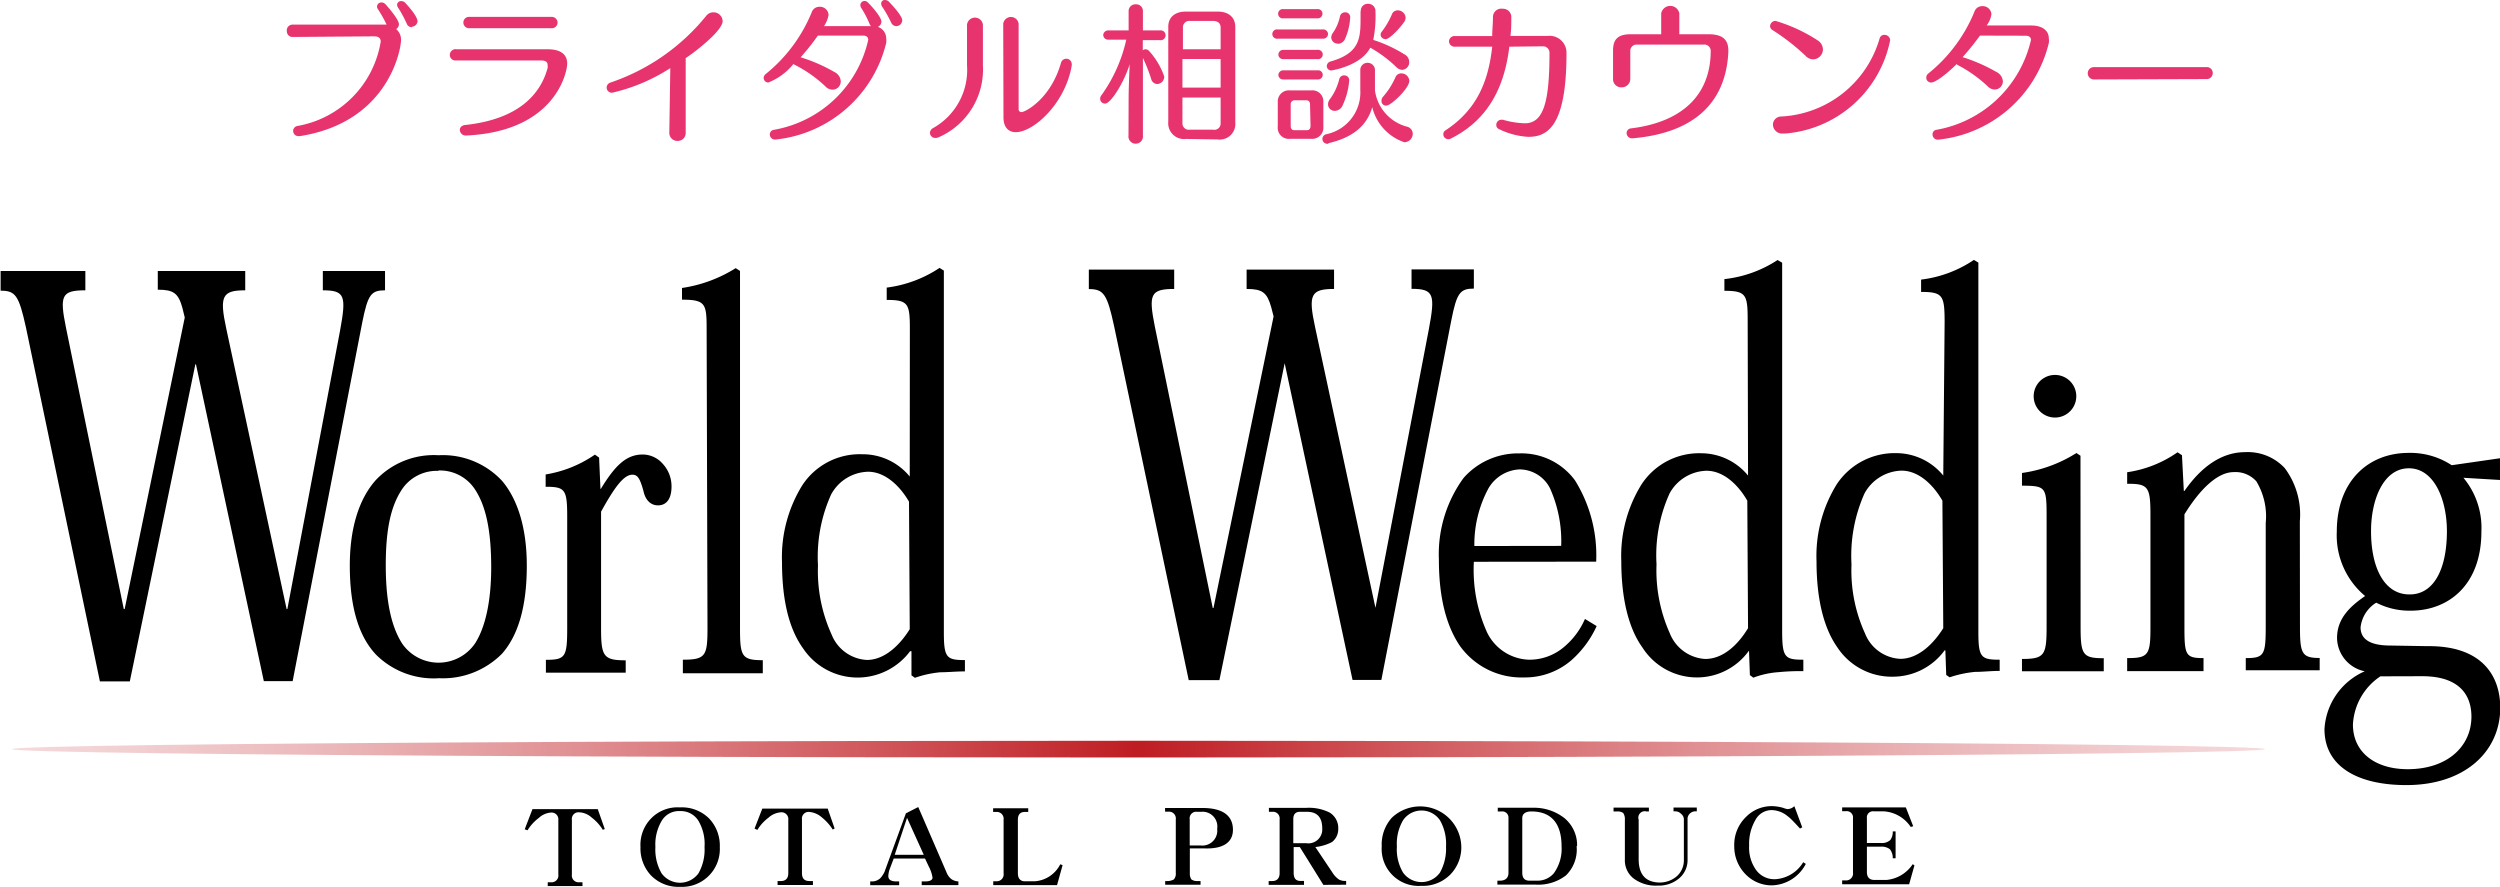
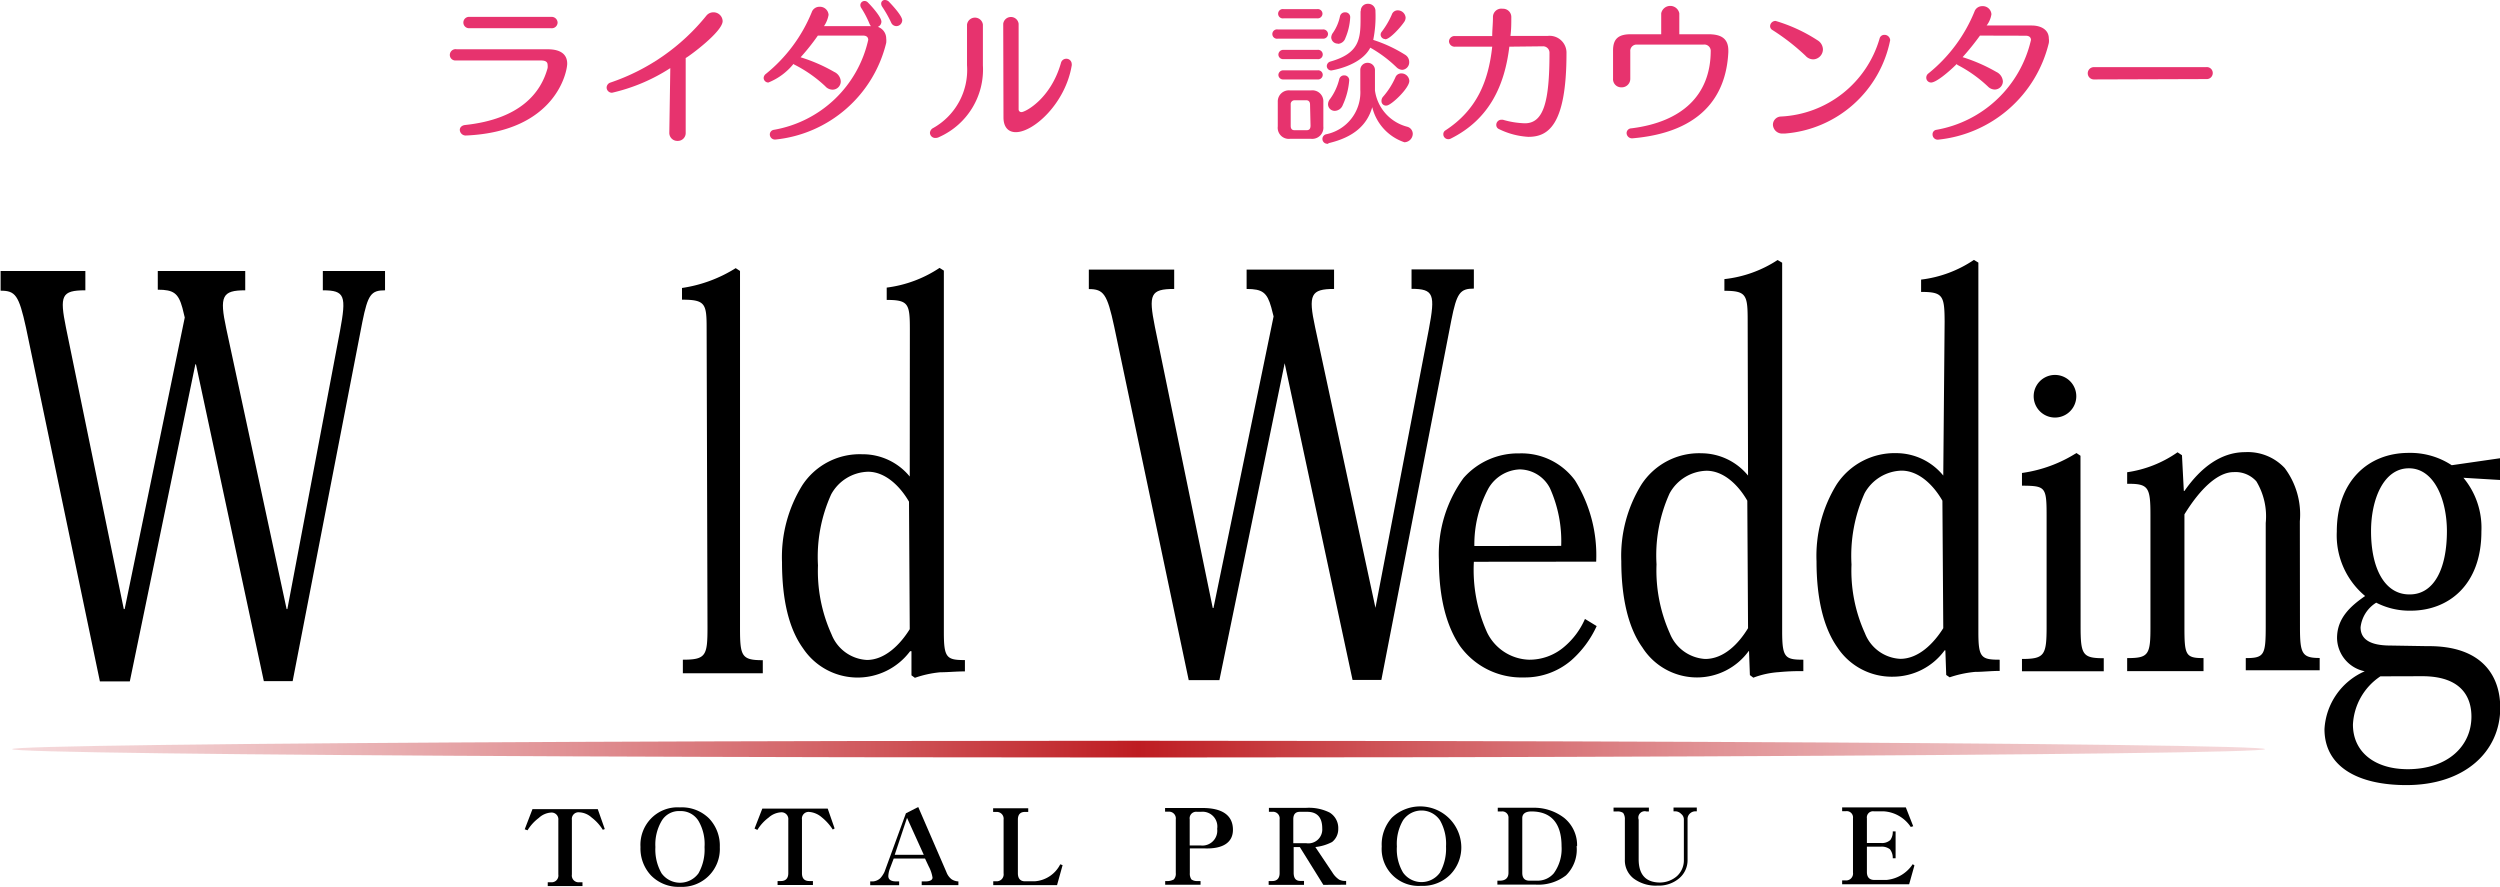
<svg xmlns="http://www.w3.org/2000/svg" viewBox="0 0 202.97 71.99">
  <defs>
    <style>.cls-1{mask:url(#mask);filter:url(#luminosity-noclip-2);}.cls-2{mix-blend-mode:multiply;fill:url(#linear-gradient);}.cls-3{mask:url(#mask-2);}.cls-4{fill:url(#linear-gradient-2);}.cls-5{fill:#e7336e;}.cls-6{fill:url(#名称未設定グラデーション_17);}.cls-7{filter:url(#luminosity-noclip);}</style>
    <filter id="luminosity-noclip" x="0.47" y="-8227.99" width="184.8" height="32766" filterUnits="userSpaceOnUse" color-interpolation-filters="sRGB">
      <feFlood flood-color="#fff" result="bg" />
      <feBlend in="SourceGraphic" in2="bg" />
    </filter>
    <mask id="mask" x="0.47" y="-8227.99" width="184.8" height="32766" maskUnits="userSpaceOnUse">
      <g class="cls-7" />
    </mask>
    <linearGradient id="linear-gradient" x1="1267.79" y1="894.23" x2="1452.58" y2="894.23" gradientTransform="translate(-1267.32 -833.19)" gradientUnits="userSpaceOnUse">
      <stop offset="0" stop-color="#4d4d4d" />
      <stop offset="0.06" stop-color="#565656" />
      <stop offset="0.15" stop-color="#6e6e6e" />
      <stop offset="0.26" stop-color="#969696" />
      <stop offset="0.39" stop-color="#cdcdcd" />
      <stop offset="0.5" stop-color="#fff" />
      <stop offset="0.61" stop-color="#cdcdcd" />
      <stop offset="0.74" stop-color="#969696" />
      <stop offset="0.85" stop-color="#6e6e6e" />
      <stop offset="0.94" stop-color="#565656" />
      <stop offset="1" stop-color="#4d4d4d" />
    </linearGradient>
    <filter id="luminosity-noclip-2" x="0.47" y="60.35" width="184.8" height="1.38" filterUnits="userSpaceOnUse" color-interpolation-filters="sRGB">
      <feFlood flood-color="#fff" result="bg" />
      <feBlend in="SourceGraphic" in2="bg" />
    </filter>
    <mask id="mask-2" x="0.47" y="60.35" width="184.8" height="1.38" maskUnits="userSpaceOnUse">
      <g class="cls-1">
        <path class="cls-2" d="M185.27,61c0,.38-41.37.69-92.4.69S.47,61.42.47,61s41.37-.69,92.4-.69S185.27,60.66,185.27,61Z" />
      </g>
    </mask>
    <linearGradient id="linear-gradient-2" x1="1267.79" y1="894.23" x2="1452.58" y2="894.23" gradientTransform="translate(-1267.32 -833.19)" gradientUnits="userSpaceOnUse">
      <stop offset="0" stop-color="#c8161d" />
      <stop offset="0.5" stop-color="#c8161d" />
      <stop offset="1" stop-color="#c8161d" />
    </linearGradient>
    <linearGradient id="名称未設定グラデーション_17" x1="0.98" y1="60.82" x2="183.9" y2="60.82" gradientUnits="userSpaceOnUse">
      <stop offset="0" stop-color="#f5d9db" />
      <stop offset="0.05" stop-color="#f2d0d2" />
      <stop offset="0.14" stop-color="#ebb8ba" />
      <stop offset="0.25" stop-color="#e09093" />
      <stop offset="0.38" stop-color="#d0595d" />
      <stop offset="0.5" stop-color="#be1d22" />
      <stop offset="0.62" stop-color="#d0595d" />
      <stop offset="0.75" stop-color="#e09093" />
      <stop offset="0.86" stop-color="#ebb8ba" />
      <stop offset="0.95" stop-color="#f2d0d2" />
      <stop offset="1" stop-color="#f5d9db" />
    </linearGradient>
  </defs>
  <g id="レイヤー_2" data-name="レイヤー 2">
    <g id="レイヤー_2-2" data-name="レイヤー 2">
      <path d="M23.76,55.3H21.42L15.91,29.58h-.05L10.54,55.32H8.11l-6-28.72c-.58-2.64-.86-3-2.06-3V22H6.93v1.57c-1.95,0-2.1.43-1.57,3.05l4.69,22.83h.07L15,25.78,14.81,25c-.33-1.2-.72-1.48-2-1.48V22h7.1v1.57c-1.87,0-2.11.46-1.54,3.11l4.9,22.77h.06l4.27-22.56c.53-2.87.42-3.32-1.39-3.32V22h5.05v1.57c-1.13,0-1.39.34-1.84,2.56Z" />
-       <path d="M35.58,38.2a3.4,3.4,0,0,1,3,1.56c.85,1.31,1.29,3.23,1.3,6.2s-.52,5.06-1.32,6.29a3.59,3.59,0,0,1-5.91,0C31.85,51,31.33,49.09,31.32,46s.43-4.89,1.27-6.2a3.4,3.4,0,0,1,3-1.57Zm0,16.86a6.75,6.75,0,0,0,5.19-2c1.24-1.42,2-3.67,2-7.14,0-3-.72-5.35-2-6.87a6.56,6.56,0,0,0-5.16-2.09A6.47,6.47,0,0,0,30.49,39c-1.35,1.53-2.09,3.88-2.09,6.92,0,3.49.78,5.81,2.14,7.24a6.63,6.63,0,0,0,5,1.91Z" />
-       <path d="M48.78,39.69c1.19-1.95,2.09-2.78,3.39-2.79a2.18,2.18,0,0,1,1.66.78,2.69,2.69,0,0,1,.69,1.82c0,1-.41,1.53-1.1,1.53-.5,0-1-.32-1.18-1.17-.28-1-.46-1.32-.9-1.32-.72,0-1.49,1.1-2.54,3V51c0,2.28.18,2.61,2,2.61v1H44.32V53.57c1.6,0,1.73-.24,1.73-2.62v-9c0-2.22-.17-2.43-1.75-2.43v-1a9.79,9.79,0,0,0,4-1.61l.34.24.11,2.54Z" />
      <path d="M57.37,26.65c0-2-.11-2.32-2-2.32v-.95a11.26,11.26,0,0,0,4.36-1.61l.35.23,0,29c0,2.28.13,2.6,1.85,2.6v1.06H55.44V53.56c1.88,0,2-.33,2-2.63Z" />
      <path d="M73.86,51.08c-.76,1.23-2,2.5-3.48,2.5a3.27,3.27,0,0,1-2.87-2.08,12.42,12.42,0,0,1-1.1-5.6,12.3,12.3,0,0,1,1.07-5.76,3.51,3.51,0,0,1,3-1.84c1.4,0,2.6,1.18,3.32,2.43Zm0-12.39h0A4.93,4.93,0,0,0,70,36.88a5.57,5.57,0,0,0-4.87,2.53,11.07,11.07,0,0,0-1.64,6.23c0,3.06.56,5.41,1.71,7a5.32,5.32,0,0,0,8.69.23H74L74,54.83l.28.2a8.73,8.73,0,0,1,2.06-.45c.61,0,1.29-.07,2-.07v-.92c-1.48,0-1.71-.18-1.71-2.24l0-29.38-.35-.22a10,10,0,0,1-4.29,1.6v1c1.78,0,1.88.32,1.88,2.42Z" />
      <path d="M112.15,55.2h-2.34L104.3,29.49h0L99,55.22H96.51l-6.05-28.7c-.57-2.66-.86-3.05-2.06-3.05V21.89h6.93v1.57c-1.94,0-2.09.45-1.57,3.06l4.7,22.84h.06l4.88-23.67-.19-.74c-.34-1.2-.71-1.49-2-1.49V21.89h7.1v1.57c-1.89,0-2.11.46-1.54,3.1l4.9,22.79h0L116,26.76c.54-2.86.42-3.31-1.4-3.31V21.87h5.06v1.56c-1.12,0-1.39.35-1.83,2.57Z" />
      <path d="M119.7,44.33a9.6,9.6,0,0,1,1.15-4.69,3.09,3.09,0,0,1,2.51-1.53,2.79,2.79,0,0,1,2.48,1.53,10.48,10.48,0,0,1,.91,4.68Zm9.89,1.27A11.52,11.52,0,0,0,127.87,39a5.39,5.39,0,0,0-4.51-2.19,5.89,5.89,0,0,0-4.54,2,10.52,10.52,0,0,0-2,6.62c0,3.21.65,5.44,1.7,7A6.15,6.15,0,0,0,123.72,55a5.78,5.78,0,0,0,3.84-1.38,8.29,8.29,0,0,0,2.07-2.79l-.95-.58A6.18,6.18,0,0,1,127,52.51a4.33,4.33,0,0,1-2.88,1.05,3.92,3.92,0,0,1-3.38-2.2,12.32,12.32,0,0,1-1.08-5.75Z" />
      <path d="M141.92,51c-.75,1.24-1.95,2.5-3.48,2.5a3.3,3.3,0,0,1-2.87-2.08,12.5,12.5,0,0,1-1.08-5.6,12.19,12.19,0,0,1,1.06-5.76,3.52,3.52,0,0,1,3-1.84c1.4,0,2.59,1.17,3.31,2.43Zm0-12.39h0a4.92,4.92,0,0,0-3.77-1.81,5.59,5.59,0,0,0-4.88,2.53,11,11,0,0,0-1.64,6.23c0,3,.58,5.43,1.71,7A5.25,5.25,0,0,0,137.77,55a5.19,5.19,0,0,0,4.2-2.14H142l.07,1.95.28.21a7.12,7.12,0,0,1,2.06-.45,17.64,17.64,0,0,1,2-.08v-.93c-1.48,0-1.71-.17-1.72-2.23l0-30-.37-.22A9.82,9.82,0,0,1,140,22.66v.95c1.78,0,1.89.32,1.89,2.43Z" />
      <path d="M157.77,51c-.76,1.22-2,2.49-3.49,2.49a3.25,3.25,0,0,1-2.87-2.08,12.26,12.26,0,0,1-1.09-5.58,12.42,12.42,0,0,1,1.06-5.78,3.54,3.54,0,0,1,3-1.84c1.41,0,2.6,1.18,3.32,2.44Zm0-12.39h0a4.94,4.94,0,0,0-3.78-1.82,5.64,5.64,0,0,0-4.87,2.53,11.06,11.06,0,0,0-1.64,6.25c0,3,.56,5.39,1.7,7a5.29,5.29,0,0,0,4.5,2.37,5.21,5.21,0,0,0,4.2-2.14h.06l.07,2,.28.19a8.93,8.93,0,0,1,2.06-.44c.61,0,1.29-.08,2-.08v-.91c-1.51,0-1.73-.18-1.73-2.24l0-30-.36-.22a9.73,9.73,0,0,1-4.29,1.6v1c1.79,0,1.9.31,1.91,2.43Z" />
      <path d="M168.92,50.84c0,2.31.15,2.6,1.88,2.6V54.5h-6.64v-1c1.84,0,2-.31,2-2.64l0-9c0-2.35-.1-2.41-2-2.43V38.4a11.13,11.13,0,0,0,4.42-1.62l.33.22Z" />
      <path d="M186.73,50.88c0,2.18.15,2.54,1.6,2.54v1l-6,0V53.43c1.52,0,1.62-.27,1.62-2.63V42.46a5.5,5.5,0,0,0-.76-3.38,2.27,2.27,0,0,0-1.84-.75c-1.31,0-2.74,1.38-4,3.43v9.08c0,2.34.07,2.59,1.55,2.59v1.06h-6.2V53.43c1.75,0,1.9-.26,1.89-2.62v-9c0-2.26-.16-2.55-1.89-2.53v-.94a9.49,9.49,0,0,0,4.09-1.62l.36.24.15,2.9h.05c1.35-1.94,3-3.15,4.92-3.15A4.1,4.1,0,0,1,185.49,38a6.29,6.29,0,0,1,1.23,4.32Z" />
      <path d="M195.61,48.26c-2,0-3.11-2.1-3.11-5.14,0-2.55,1-5.09,3.06-5.1s3.09,2.53,3.1,5.08c0,3.14-1.08,5.15-3,5.16Zm-1.53,4.15c-1.58,0-2.43-.46-2.43-1.48a2.71,2.71,0,0,1,1.27-2,5.93,5.93,0,0,0,2.8.65c3.06,0,5.75-2.08,5.74-6.45A6.34,6.34,0,0,0,200,38.79l3,.18V37.2l-3.95.57a6.11,6.11,0,0,0-3.5-1c-3.29,0-5.83,2.31-5.83,6.39a6.41,6.41,0,0,0,2.3,5.23c-1.22.84-2.28,1.82-2.28,3.41a2.8,2.8,0,0,0,2.25,2.7,5.45,5.45,0,0,0-3.27,4.7c0,3,2.64,4.54,6.65,4.54,4.74,0,7.62-2.72,7.62-6.28,0-2.56-1.45-5.05-5.92-5Zm2.57,2.49c3.25,0,4,1.76,4,3.28,0,2.37-1.89,4.26-5.16,4.27-2.71,0-4.46-1.41-4.46-3.62a5,5,0,0,1,2.23-3.92Z" />
      <path d="M48.94,67.37a3.67,3.67,0,0,0-.91-1,1.59,1.59,0,0,0-1-.42.54.54,0,0,0-.6.61V71a.55.55,0,0,0,.6.63h.26v.31H44.47v-.31h.27a.55.55,0,0,0,.59-.63V66.58a.55.55,0,0,0-.59-.61,1.61,1.61,0,0,0-1,.44,3.58,3.58,0,0,0-.91,1l-.23-.08.63-1.64h5.3l.57,1.62Z" />
      <path d="M57.2,68.77a3.91,3.91,0,0,1-.49,2.13,1.85,1.85,0,0,1-3,0,3.88,3.88,0,0,1-.5-2.13,3.78,3.78,0,0,1,.5-2.11,1.63,1.63,0,0,1,1.5-.81,1.68,1.68,0,0,1,1.5.8A3.72,3.72,0,0,1,57.2,68.77Zm1.24,0a3.2,3.2,0,0,0-.87-2.32,3.14,3.14,0,0,0-2.37-.9,3,3,0,0,0-2.36.92,3.07,3.07,0,0,0-.84,2.3,3.2,3.2,0,0,0,.84,2.29A3.1,3.1,0,0,0,55.2,72a3.07,3.07,0,0,0,3.24-3.21Z" />
      <path d="M67.61,67.35a4.14,4.14,0,0,0-.9-1,1.76,1.76,0,0,0-1-.43.54.54,0,0,0-.6.61v4.36c0,.43.2.64.6.64H66v.32H63.13v-.32h.27c.38,0,.6-.21.6-.64V66.56a.55.55,0,0,0-.6-.61,1.66,1.66,0,0,0-1,.43,3.54,3.54,0,0,0-.91,1l-.23-.11.63-1.62h5.31l.56,1.61Z" />
      <path d="M75,69.4H72.64l1-3Zm2.81,2.46v-.3a1.09,1.09,0,0,1-.56-.18,1.29,1.29,0,0,1-.41-.57l-2.29-5.29-1,.51-1.74,4.76a2.16,2.16,0,0,1-.33.5,1,1,0,0,1-.59.27h-.24v.31H73v-.31h-.23c-.44,0-.65-.15-.65-.44a2,2,0,0,1,.14-.63l.3-.79H75.1l.3.64a2.85,2.85,0,0,1,.31.91c0,.2-.22.31-.57.31h-.31v.3Z" />
      <path d="M85.82,71.86H80.64v-.31h.27a.56.56,0,0,0,.57-.64V66.54a.55.55,0,0,0-.57-.62h-.28v-.3h2.85v.3H83.2c-.37,0-.56.22-.56.62V70.9c0,.41.19.65.57.65H84a2.51,2.51,0,0,0,2.08-1.38l.19.07Z" />
      <path d="M98.82,67.29a1.21,1.21,0,0,1-1.36,1.35h-.87l0-2.12a.53.53,0,0,1,.6-.61h.31A1.2,1.2,0,0,1,98.82,67.29Zm1.28.08c0-1.18-.87-1.78-2.51-1.77h-3v.3h.27a.55.55,0,0,1,.6.62v4.36a.69.69,0,0,1-.16.52,1.09,1.09,0,0,1-.44.13H94.6v.3h2.87v-.3h-.29a.75.75,0,0,1-.45-.13.83.83,0,0,1-.13-.52v-2h1.17C99.3,68.94,100.1,68.39,100.1,67.37Z" />
      <path d="M107.35,67.25a1.13,1.13,0,0,1-1.29,1.21H105V66.51c0-.4.18-.6.53-.6h.6C106.92,65.91,107.35,66.35,107.35,67.25Zm1.94,4.58v-.31h0a1.12,1.12,0,0,1-.56-.1,1.82,1.82,0,0,1-.54-.56l-1.4-2.09a3.79,3.79,0,0,0,1.36-.41,1.33,1.33,0,0,0,.5-1.07,1.47,1.47,0,0,0-.7-1.32,3.75,3.75,0,0,0-1.93-.38h-3v.32h.27a.54.54,0,0,1,.6.61v4.37c0,.42-.22.64-.59.64H103v.31h2.87v-.32h-.3c-.36,0-.53-.21-.54-.63V68.77h.5l1.91,3.07Z" />
      <path d="M117.4,68.72a4,4,0,0,1-.49,2.12,1.84,1.84,0,0,1-3,0,3.7,3.7,0,0,1-.5-2.12,3.76,3.76,0,0,1,.5-2.12,1.81,1.81,0,0,1,3,0A3.85,3.85,0,0,1,117.4,68.72Zm1.24,0A3.34,3.34,0,0,0,113,66.39a3.25,3.25,0,0,0-.82,2.33,3,3,0,0,0,3.2,3.2,3.12,3.12,0,0,0,2.37-.92A3.15,3.15,0,0,0,118.64,68.72Z" />
      <path d="M126.78,68.71a3.38,3.38,0,0,1-.63,2.19,1.72,1.72,0,0,1-1.34.6h-.64c-.39,0-.58-.22-.58-.64l0-4.44c0-.34.25-.54.74-.54C125.93,65.88,126.78,66.83,126.78,68.71Zm1.26,0A2.85,2.85,0,0,0,127,66.41a4,4,0,0,0-2.54-.83h-2.86v.3h.32a.5.5,0,0,1,.55.54v4.44c0,.42-.25.64-.7.64h-.2v.32h3.1a3.68,3.68,0,0,0,2.47-.75A2.94,2.94,0,0,0,128,68.67Z" />
      <path d="M137.68,65.87a.64.64,0,0,0-.51.21.6.6,0,0,0-.16.46v3.27a1.92,1.92,0,0,1-.66,1.48,2.54,2.54,0,0,1-1.77.61,3,3,0,0,1-1.94-.57,1.86,1.86,0,0,1-.72-1.55V66.54a.86.86,0,0,0-.14-.54.78.78,0,0,0-.47-.12H131v-.31h2.87v.31h-.2a.52.52,0,0,0-.63.67v3.21c0,1.25.58,1.89,1.74,1.89a2.12,2.12,0,0,0,1.37-.52,1.74,1.74,0,0,0,.56-1.23V66.54a.57.57,0,0,0-.22-.46.66.66,0,0,0-.46-.21h-.16v-.31h1.89v.31Z" />
-       <path d="M143.91,71.88a2.94,2.94,0,0,1-2.22-.93,3.22,3.22,0,0,1-.89-2.26,3.14,3.14,0,0,1,.94-2.35,2.92,2.92,0,0,1,2.2-.89,3.58,3.58,0,0,1,.84.14,1.43,1.43,0,0,0,.36.1.86.86,0,0,0,.54-.24l.64,1.72-.18.1c-.51-.56-.83-.89-1-1a2.08,2.08,0,0,0-1.3-.5,1.49,1.49,0,0,0-1.32.8,3.84,3.84,0,0,0-.51,2.1,3.11,3.11,0,0,0,.59,2,1.83,1.83,0,0,0,1.54.71A2.84,2.84,0,0,0,146.4,70l.21.14A3.21,3.21,0,0,1,143.91,71.88Z" />
      <path d="M155,71.79h-5.44v-.31h.29a.56.56,0,0,0,.59-.64V66.43a.51.51,0,0,0-.58-.57h-.3v-.31h5.17l.6,1.53-.2.06a2.84,2.84,0,0,0-2.2-1.27h-.79a.5.5,0,0,0-.57.57v2h1.13a1,1,0,0,0,.77-.24,1.12,1.12,0,0,0,.2-.7h.23v2.18h-.23a1.14,1.14,0,0,0-.23-.73,1.09,1.09,0,0,0-.74-.21h-1.13v2.06c0,.41.2.64.6.64h1a2.87,2.87,0,0,0,2.12-1.28l.14.1Z" />
      <path d="M168.57,32.17a1.73,1.73,0,1,1-3.46,0,1.73,1.73,0,1,1,3.46,0Z" />
      <g class="cls-3">
        <path class="cls-4" d="M185.27,61c0,.38-41.37.69-92.4.69S.47,61.42.47,61s41.37-.69,92.4-.69S185.27,60.66,185.27,61Z" />
      </g>
-       <path class="cls-5" d="M23.77,3a.45.45,0,0,1-.48-.45A.47.47,0,0,1,23.8,2h7.26l.33,0A10.73,10.73,0,0,0,30.68.74a.35.35,0,0,1-.07-.2A.35.35,0,0,1,31,.2a.44.44,0,0,1,.29.14c.26.28,1.1,1.26,1.1,1.63a.48.48,0,0,1-.23.39,1.12,1.12,0,0,1,.4.89c0,.73-1,6.67-8.21,7.8h-.1a.42.42,0,0,1-.45-.42.41.41,0,0,1,.34-.4,8.31,8.31,0,0,0,6.77-6.85c0-.32-.22-.43-.54-.43Zm9.67-.79a.44.44,0,0,1-.42-.3,10.24,10.24,0,0,0-.7-1.29.42.42,0,0,1-.08-.23.31.31,0,0,1,.33-.3.43.43,0,0,1,.33.14c.93,1,1,1.39,1,1.51A.49.49,0,0,1,33.44,2.17Z" />
      <path class="cls-5" d="M37.86,11a.48.48,0,0,1-.53-.45c0-.18.13-.36.42-.4,4.53-.48,6.18-2.66,6.71-4.63a1.05,1.05,0,0,0,0-.24c0-.27-.19-.37-.55-.37H37a.45.45,0,0,1-.48-.44A.47.47,0,0,1,37.08,4h7.38c1,0,1.59.37,1.59,1.17,0,.63-.9,5.48-8.16,5.83Zm.26-8.71a.46.46,0,0,1-.5-.46.46.46,0,0,1,.5-.46h6.65a.48.48,0,0,1,.5.47.47.47,0,0,1-.53.45Z" />
      <path class="cls-5" d="M54.42,5.53a14.76,14.76,0,0,1-4.73,2,.43.43,0,0,1-.44-.42.44.44,0,0,1,.32-.41,17,17,0,0,0,7.78-5.43A.73.73,0,0,1,57.93,1a.74.74,0,0,1,.74.71c0,.87-2.75,2.88-3,3v6.05a.64.64,0,0,1-.66.68.65.65,0,0,1-.67-.68Z" />
      <path class="cls-5" d="M66.4,2.89A17.69,17.69,0,0,1,65,4.65a13.32,13.32,0,0,1,2.73,1.19.9.9,0,0,1,.53.76.67.67,0,0,1-.66.68A.8.8,0,0,1,67,7a10.67,10.67,0,0,0-2.44-1.72.48.48,0,0,1-.14-.09A5,5,0,0,1,62.38,6.7.38.38,0,0,1,62,6.31.44.44,0,0,1,62.18,6a12.51,12.51,0,0,0,3.72-5,.66.66,0,0,1,.65-.45.7.7,0,0,1,.72.66,2.35,2.35,0,0,1-.37.91h3.81a.78.78,0,0,1-.1-.15A7.87,7.87,0,0,0,69.92.64a.43.43,0,0,1-.07-.23.34.34,0,0,1,.34-.33.38.38,0,0,1,.29.14c.21.2,1.08,1.15,1.08,1.54a.46.46,0,0,1-.29.42,1,1,0,0,1,.68.94,1.63,1.63,0,0,1,0,.36,10.34,10.34,0,0,1-9,7.85.42.42,0,0,1-.45-.42.38.38,0,0,1,.33-.37,9.52,9.52,0,0,0,7.66-7.3c0-.22-.14-.35-.42-.35Zm6.37-.77a.46.46,0,0,1-.42-.29A9.72,9.72,0,0,0,71.62.54a.48.48,0,0,1-.08-.25A.29.29,0,0,1,71.85,0a.47.47,0,0,1,.34.16c.5.52,1.06,1.19,1.06,1.49A.48.48,0,0,1,72.77,2.12Z" />
      <path class="cls-5" d="M78.51,2A.65.65,0,0,1,79.8,2v3.3a6,6,0,0,1-3.54,5.82.64.64,0,0,1-.3.08.43.43,0,0,1-.46-.42.48.48,0,0,1,.27-.39,5.4,5.4,0,0,0,2.74-5.09Zm2.94-.07a.63.63,0,0,1,1.25,0V8.88a.22.22,0,0,0,.24.22c.29,0,2.37-1.06,3.2-4a.44.44,0,0,1,.42-.33.43.43,0,0,1,.45.44.2.2,0,0,1,0,.11c-.51,3.06-3.08,5.41-4.54,5.41-.61,0-1-.41-1-1.2Z" />
-       <path class="cls-5" d="M91.63,8c0-.65.05-2,.09-2.79-.5,1.57-1.55,3.2-2,3.2a.39.39,0,0,1-.4-.4.46.46,0,0,1,.12-.3,12.29,12.29,0,0,0,2-4.49H90a.39.39,0,0,1-.43-.38A.4.4,0,0,1,90,2.47h1.63V.91a.55.55,0,0,1,.59-.56.54.54,0,0,1,.57.56V2.47h1.38a.4.4,0,1,1,0,.79H92.78v.83A.35.35,0,0,1,93,4a.43.43,0,0,1,.31.16,5.88,5.88,0,0,1,1.21,2.05.59.59,0,0,1-.56.61.52.52,0,0,1-.5-.42,13.91,13.91,0,0,0-.67-1.7V11a.59.59,0,1,1-1.17,0Zm4.65,3.28a1.28,1.28,0,0,1-1.43-1.39V2.17c0-.74.51-1.23,1.43-1.23h2.57c.91,0,1.44.47,1.44,1.25V9.93a1.27,1.27,0,0,1-1.45,1.39ZM99.1,2.23c0-.32-.21-.53-.6-.53H96.61a.51.51,0,0,0-.57.52V4H99.1Zm0,2.56H96V7.11H99.1Zm0,3.13H96V10a.51.51,0,0,0,.58.53h1.91A.51.51,0,0,0,99.1,10Z" />
      <path class="cls-5" d="M103.74,3.14a.38.38,0,1,1,0-.75h3.65a.39.39,0,0,1,.43.37.39.39,0,0,1-.43.38Zm1,8.13a.9.9,0,0,1-1-1v-2a.9.9,0,0,1,1-.93h1.7a.89.89,0,0,1,1,.93v2a.91.91,0,0,1-1,1Zm-.53-4.82a.38.38,0,0,1-.42-.37.39.39,0,0,1,.42-.37h2.76a.37.37,0,0,1,.42.37.38.38,0,0,1-.42.37Zm0-1.65a.38.38,0,0,1-.42-.37.39.39,0,0,1,.42-.38h2.74a.38.38,0,1,1,0,.75Zm0-3.31a.38.38,0,1,1,0-.75h2.73a.38.38,0,0,1,.43.38.39.39,0,0,1-.43.37Zm2.15,7c0-.21-.1-.35-.31-.35h-.93a.31.31,0,0,0-.33.34v1.74c0,.23.1.35.3.35h1c.23,0,.31-.14.31-.38Zm1.49,3.18a.23.23,0,0,1-.12,0,.39.39,0,0,1-.06-.77,3.47,3.47,0,0,0,2.77-3.6c0-.14,0-.28,0-1.6a.58.58,0,0,1,.6-.6.59.59,0,0,1,.59.63c0,.5,0,1.09,0,1.62a3.54,3.54,0,0,0,2.62,2.94.6.6,0,0,1,.45.57.7.7,0,0,1-.68.69,4,4,0,0,1-2.61-2.85C111,10.13,109.94,11.14,107.84,11.63ZM110.48.9a.56.56,0,0,1,.59-.59.58.58,0,0,1,.6.61,9.63,9.63,0,0,1-.18,2.32,11.38,11.38,0,0,1,2.61,1.22.68.68,0,0,1,.31.57.61.61,0,0,1-.56.64.71.71,0,0,1-.46-.2,10.3,10.3,0,0,0-2.14-1.6c-.77,1.5-3.16,1.85-3.16,1.85a.36.36,0,0,1-.37-.35A.39.39,0,0,1,108,5c2.38-.67,2.46-1.86,2.46-3.51,0-.18,0-.39,0-.58ZM108.38,9a.54.54,0,0,1-.56-.53.7.7,0,0,1,.17-.44,4.55,4.55,0,0,0,.74-1.6.4.4,0,0,1,.41-.31.39.39,0,0,1,.4.4,5.8,5.8,0,0,1-.52,2A.72.72,0,0,1,108.38,9Zm.24-5.46a.52.52,0,0,1-.54-.5.69.69,0,0,1,.15-.39,3.66,3.66,0,0,0,.56-1.32.41.41,0,0,1,.42-.33.39.39,0,0,1,.41.41,4.87,4.87,0,0,1-.39,1.68A.67.67,0,0,1,108.62,3.56Zm3.84-.37a.37.37,0,0,1-.37-.35.38.38,0,0,1,.08-.23A6.58,6.58,0,0,0,113,1.18a.5.5,0,0,1,.48-.34.64.64,0,0,1,.64.59.64.64,0,0,1-.13.37C113.71,2.21,112.84,3.19,112.46,3.19Zm-.3,5a.51.51,0,0,1,.13-.32,6.14,6.14,0,0,0,1-1.57.5.5,0,0,1,.48-.32.64.64,0,0,1,.65.61c0,.59-1.48,2-1.85,2A.36.36,0,0,1,112.16,8.22Z" />
      <path class="cls-5" d="M122.54,3.79c-.38,3.14-1.61,5.89-4.75,7.46a.41.41,0,0,1-.21.05.4.4,0,0,1-.4-.4.36.36,0,0,1,.18-.32c2.52-1.65,3.48-3.94,3.79-6.79h-3a.46.46,0,0,1-.51-.43.45.45,0,0,1,.51-.43h3c0-.5.06-1,.06-1.53A.68.68,0,0,1,122,.71a.67.67,0,0,1,.7.68h0c0,.52,0,1-.07,1.53h3a1.37,1.37,0,0,1,1.55,1.41c0,5.93-1.54,6.78-3.1,6.78a6.16,6.16,0,0,1-2.38-.63.36.36,0,0,1-.22-.33.42.42,0,0,1,.4-.43l.13,0a7.05,7.05,0,0,0,1.79.29c1.53,0,2-1.76,2-5.72a.52.52,0,0,0-.55-.53Z" />
      <path class="cls-5" d="M140.32,4.23c-.12,2.45-1.17,6.43-7.78,7h0a.44.44,0,0,1-.48-.42.39.39,0,0,1,.39-.39c4.13-.52,6.41-2.7,6.44-6.24a.52.52,0,0,0-.59-.56H132.9a.51.51,0,0,0-.54.56V6.39a.69.69,0,0,1-.72.7.66.66,0,0,1-.68-.7V4.1c0-.95.44-1.32,1.44-1.32h2.47V1.08a.75.75,0,0,1,1.47,0v1.7h2.35c1.06,0,1.63.35,1.63,1.33Z" />
      <path class="cls-5" d="M146.58,4.52a17.74,17.74,0,0,0-2.69-2.09.36.36,0,0,1-.18-.31.44.44,0,0,1,.45-.42,13,13,0,0,1,3.4,1.57A.89.89,0,0,1,148,4a.82.82,0,0,1-.77.82A.85.85,0,0,1,146.58,4.52Zm-1.64,6.32h-.17a.75.75,0,0,1-.83-.72.67.67,0,0,1,.66-.66,8.78,8.78,0,0,0,8-6.33.39.39,0,0,1,.38-.3.46.46,0,0,1,.48.43A9.46,9.46,0,0,1,144.94,10.84Z" />
      <path class="cls-5" d="M160.75,2.89a21.23,21.23,0,0,1-1.41,1.75,13.7,13.7,0,0,1,2.74,1.2.92.92,0,0,1,.53.76.67.67,0,0,1-.66.67.8.8,0,0,1-.56-.25A10.79,10.79,0,0,0,159,5.31a.31.31,0,0,1-.14-.11c-.66.66-1.67,1.5-2.08,1.5a.39.39,0,0,1-.39-.4.43.43,0,0,1,.19-.35,12.51,12.51,0,0,0,3.72-5,.66.66,0,0,1,.64-.45.7.7,0,0,1,.74.66,2,2,0,0,1-.39.91h3.65c.75,0,1.4.33,1.4,1.06a1.2,1.2,0,0,1,0,.36,10.32,10.32,0,0,1-9,7.85.42.42,0,0,1-.44-.43.36.36,0,0,1,.31-.37,9.58,9.58,0,0,0,7.68-7.29c0-.23-.16-.35-.43-.35Z" />
      <path class="cls-5" d="M170,6.45a.49.49,0,1,1,0-1h9.12a.48.48,0,0,1,.53.48.49.49,0,0,1-.53.49Z" />
      <ellipse class="cls-6" cx="92.44" cy="60.82" rx="91.46" ry="0.68" />
    </g>
  </g>
</svg>